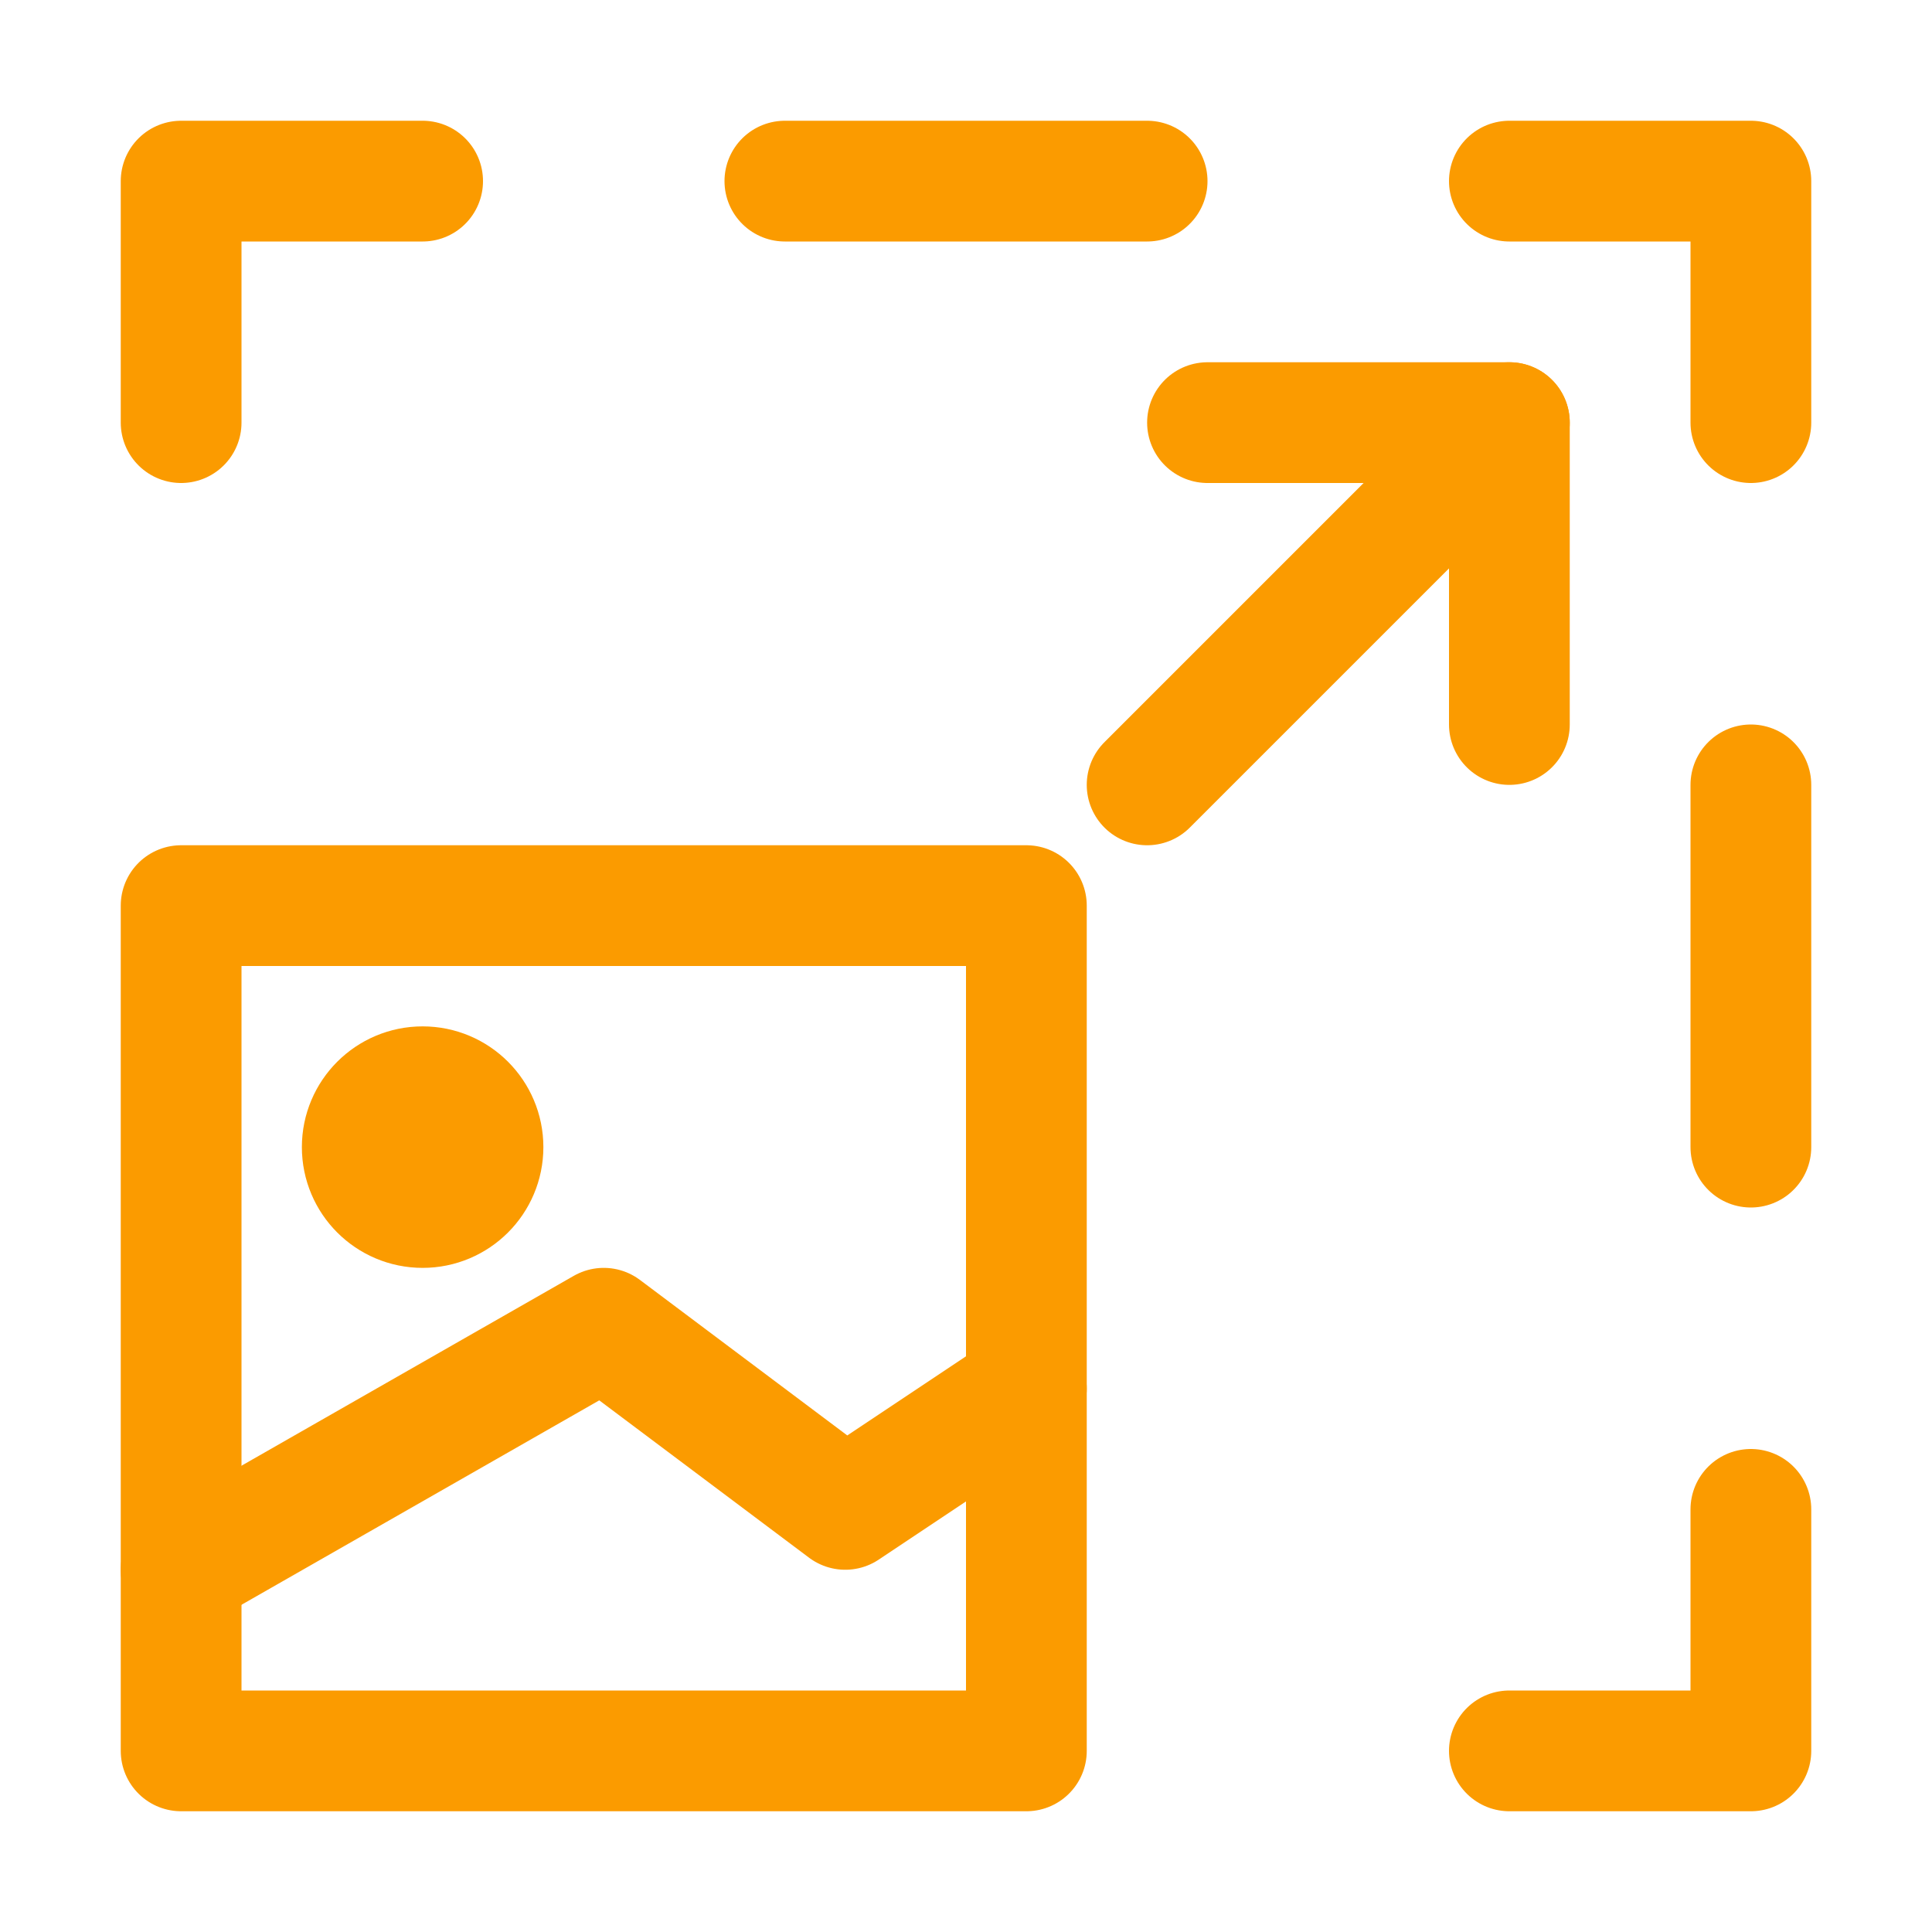
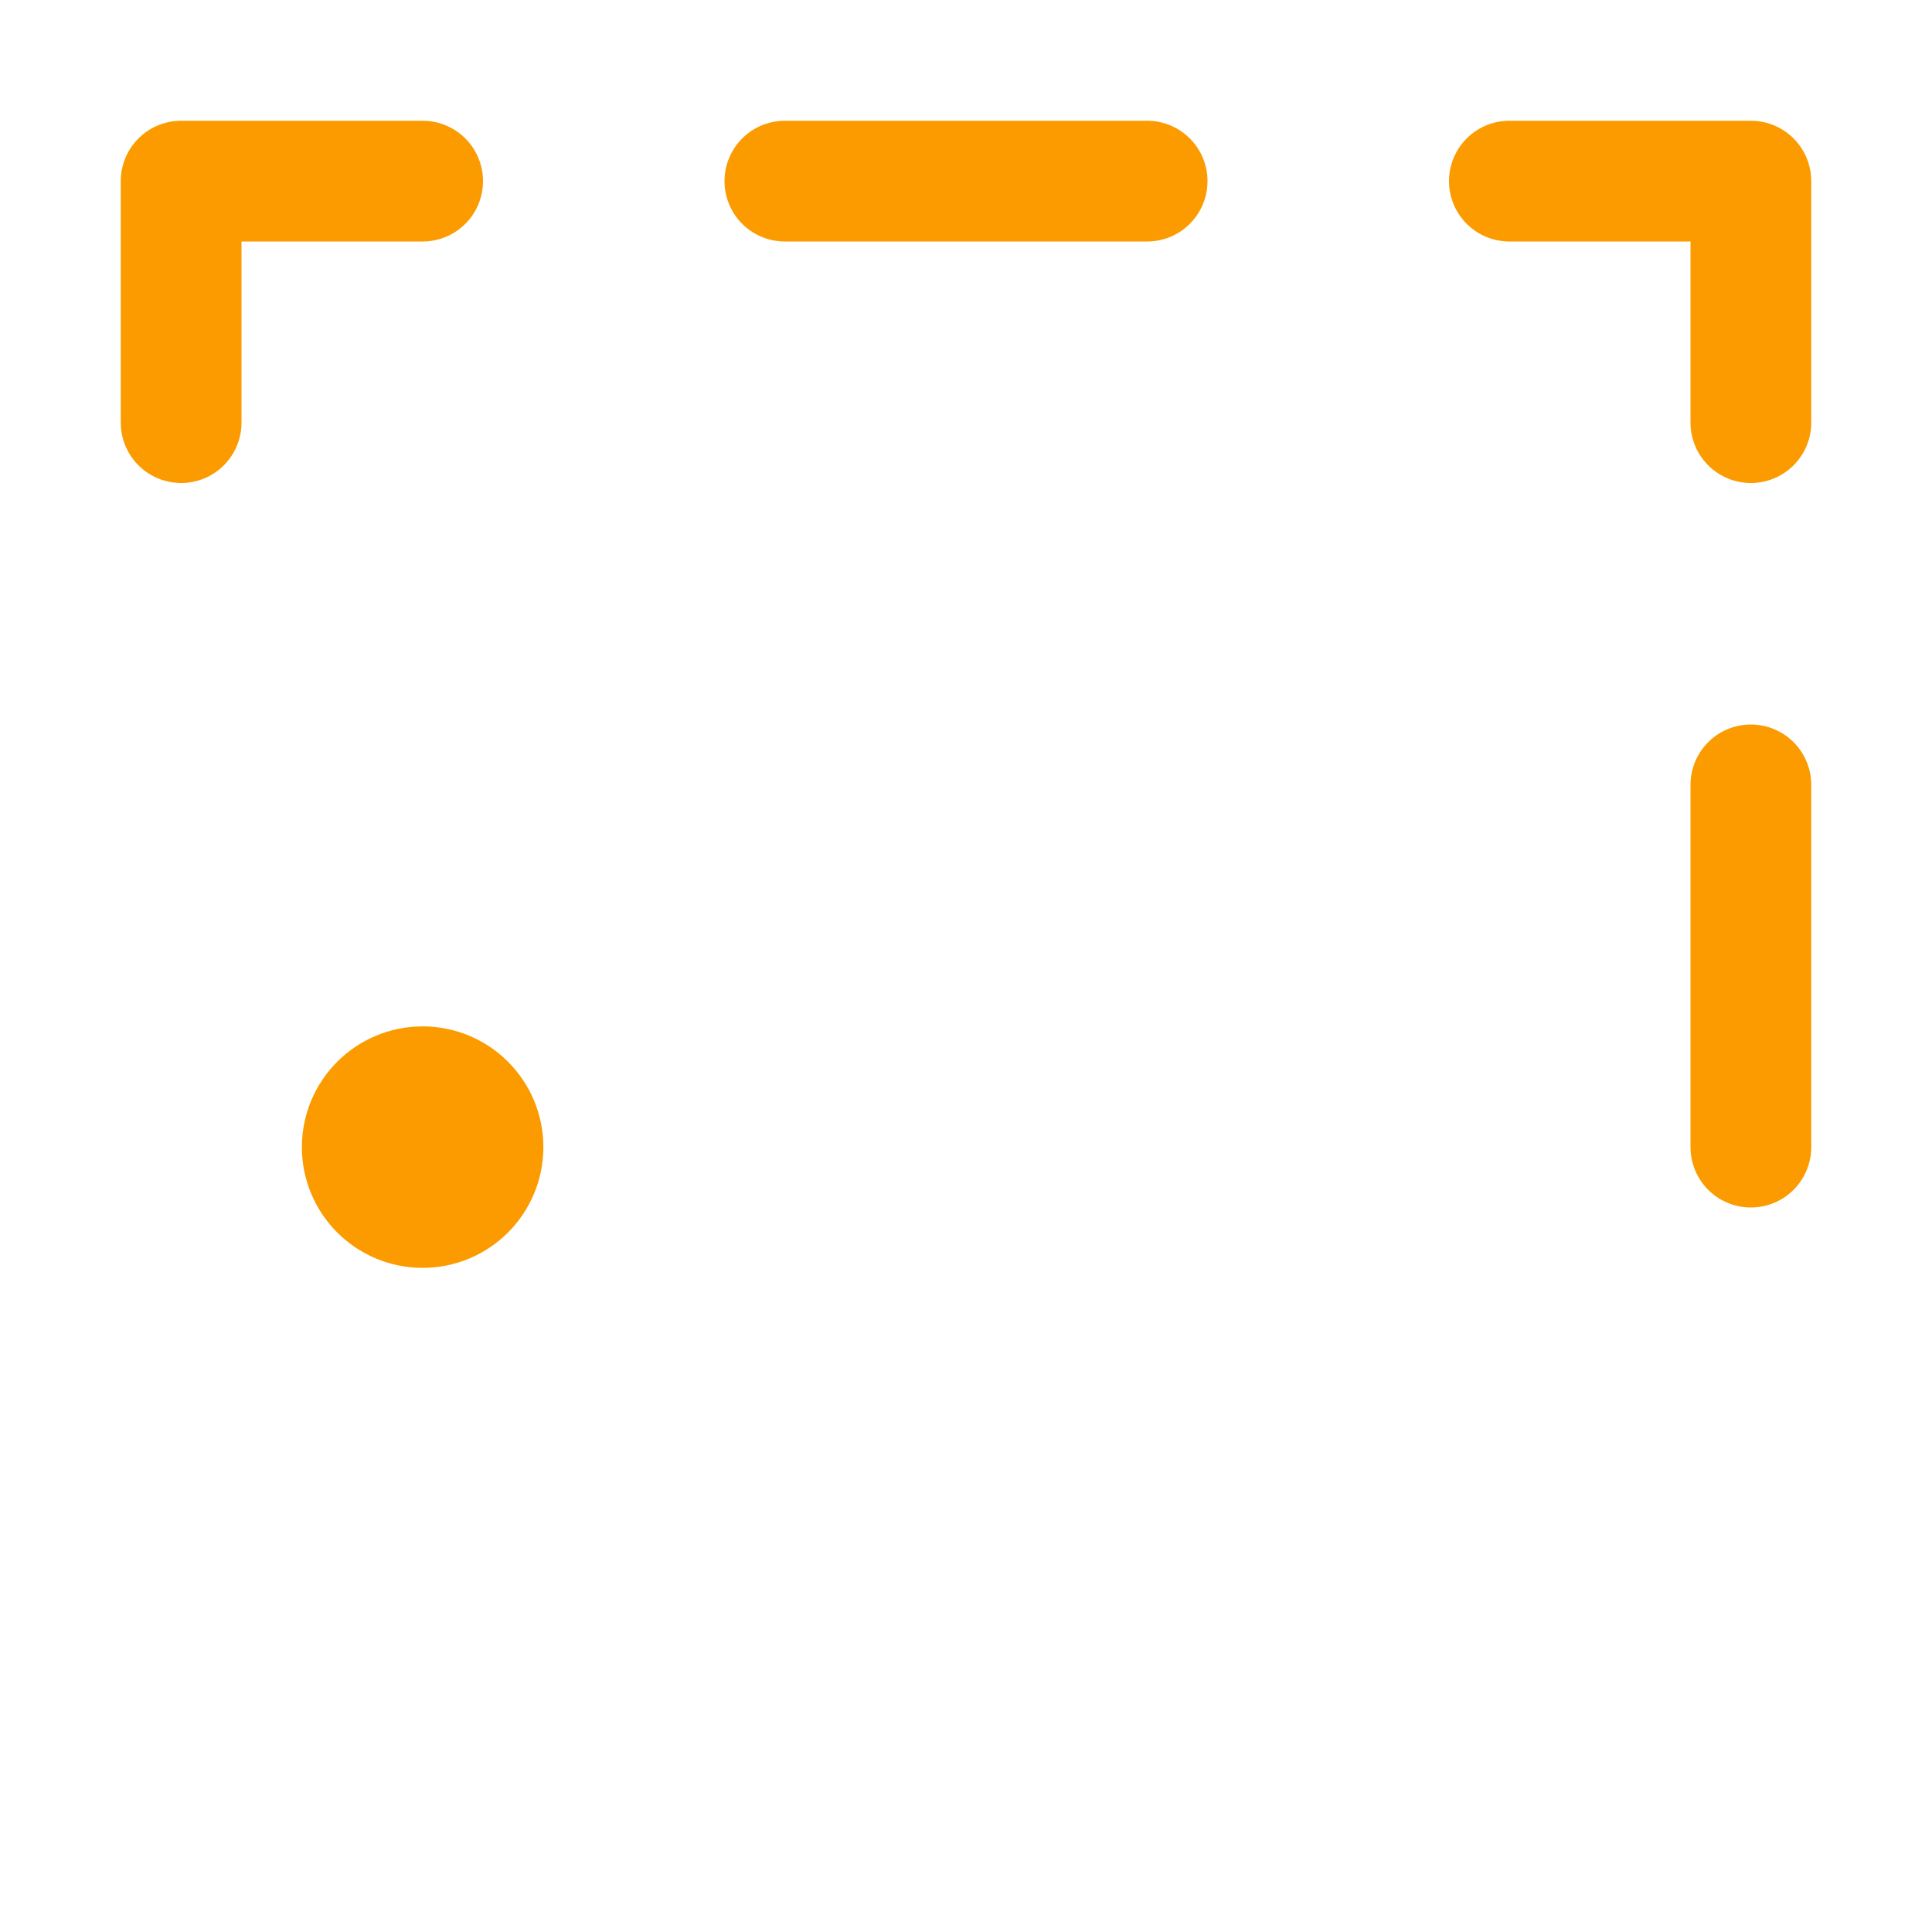
<svg xmlns="http://www.w3.org/2000/svg" version="1.1" id="Icons" viewBox="0 0 32 32" xml:space="preserve" width="800px" height="800px" fill="#000000">
  <g id="SVGRepo_bgCarrier" stroke-width="0" />
  <g id="SVGRepo_tracerCarrier" stroke-linecap="round" stroke-linejoin="round" />
  <g id="SVGRepo_iconCarrier">
    <style type="text/css"> .st0{fill:none;stroke:#fb9b00;stroke-width:2;stroke-linecap:round;stroke-linejoin:round;stroke-miterlimit:10;} .st1{fill:none;stroke:#fb9b00;stroke-width:2;stroke-linecap:round;stroke-linejoin:round;} .st2{fill:none;stroke:#fb9b00;stroke-width:2;stroke-linecap:round;stroke-linejoin:round;stroke-dasharray:6,6;} .st3{fill:none;stroke:#fb9b00;stroke-width:2;stroke-linecap:round;stroke-linejoin:round;stroke-dasharray:4,4;} .st4{fill:none;stroke:#fb9b00;stroke-width:2;stroke-linecap:round;} .st5{fill:none;stroke:#fb9b00;stroke-width:2;stroke-linecap:round;stroke-dasharray:3.108,3.108;} .st6{fill:none;stroke:#fb9b00;stroke-width:2;stroke-linecap:round;stroke-linejoin:round;stroke-miterlimit:10;stroke-dasharray:4,3;} </style>
-     <rect x="3" y="15" class="st0" width="14" height="14" />
    <g>
      <g>
        <polyline class="st1" points="3,7 3,3 7,3 " />
        <line class="st2" x1="13" y1="3" x2="22" y2="3" />
        <polyline class="st1" points="25,3 29,3 29,7 " />
        <line class="st2" x1="29" y1="13" x2="29" y2="22" />
-         <polyline class="st1" points="29,25 29,29 25,29 " />
      </g>
    </g>
    <circle class="st0" cx="7" cy="19" r="1" />
-     <polyline class="st0" points="3,26 10,22 14,25 17,23 " />
-     <polyline class="st0" points="20,7 25,7 25,12 " />
-     <line class="st0" x1="19" y1="13" x2="25" y2="7" />
  </g>
</svg>